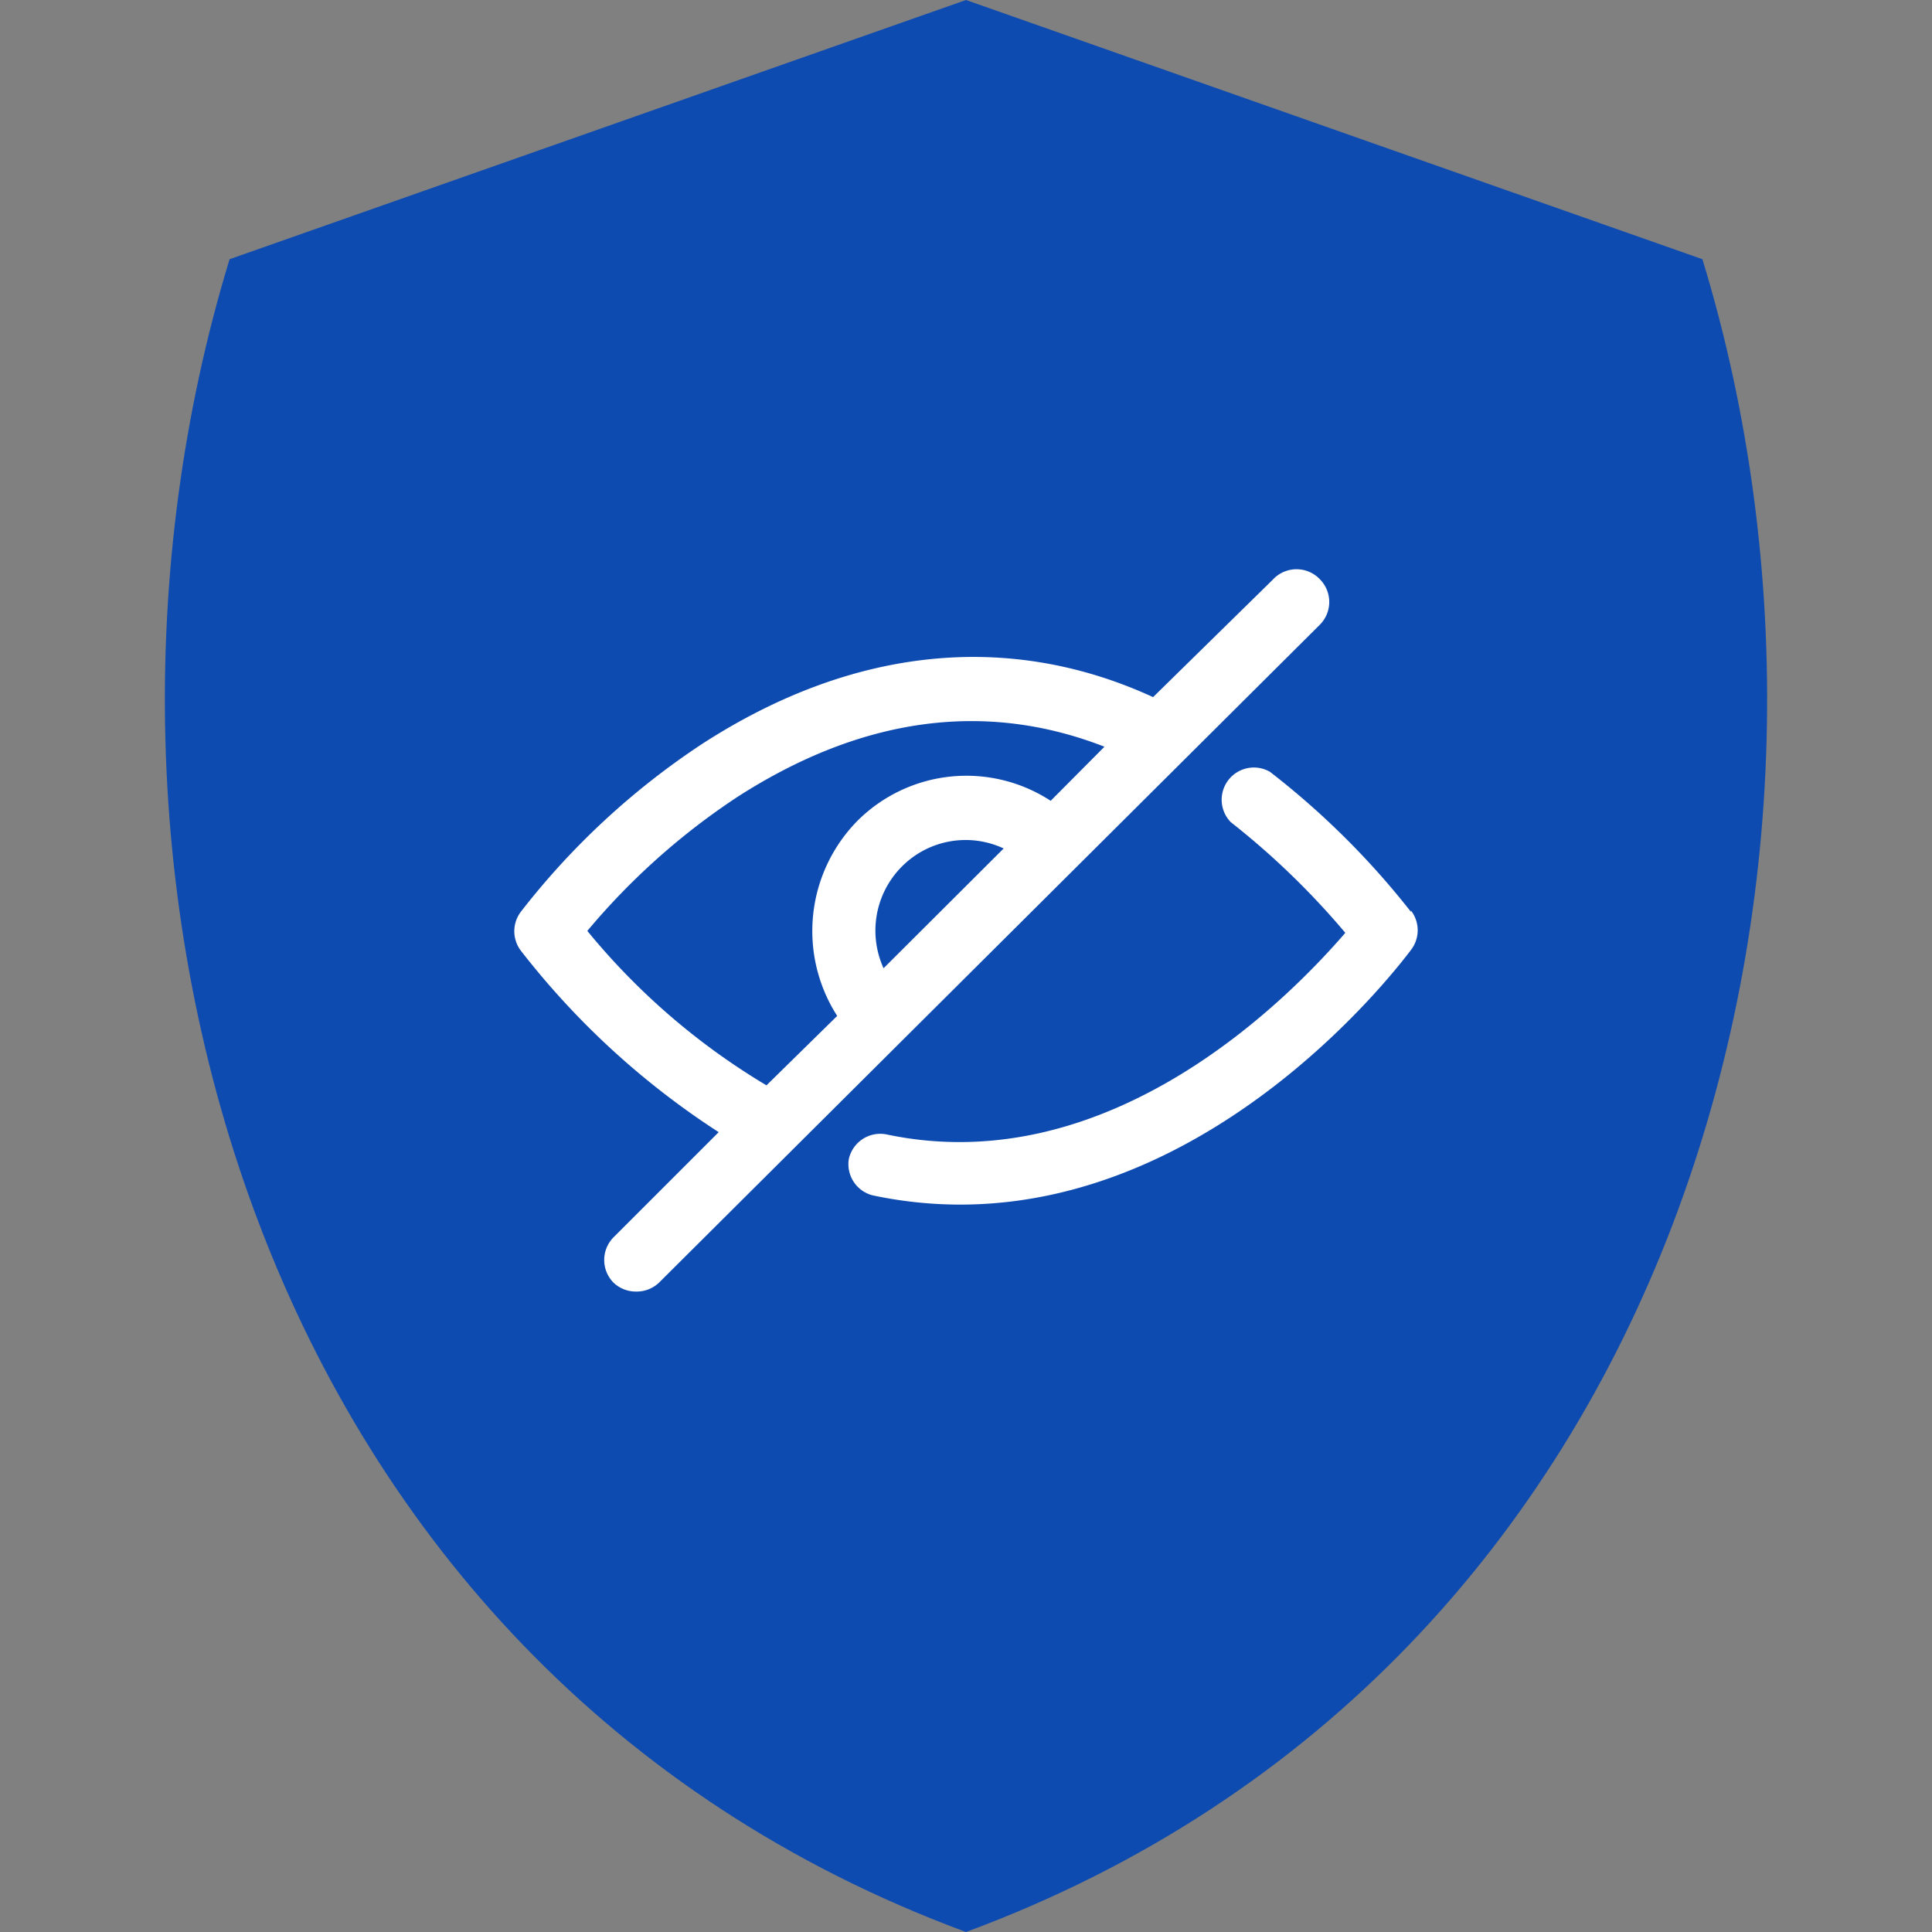
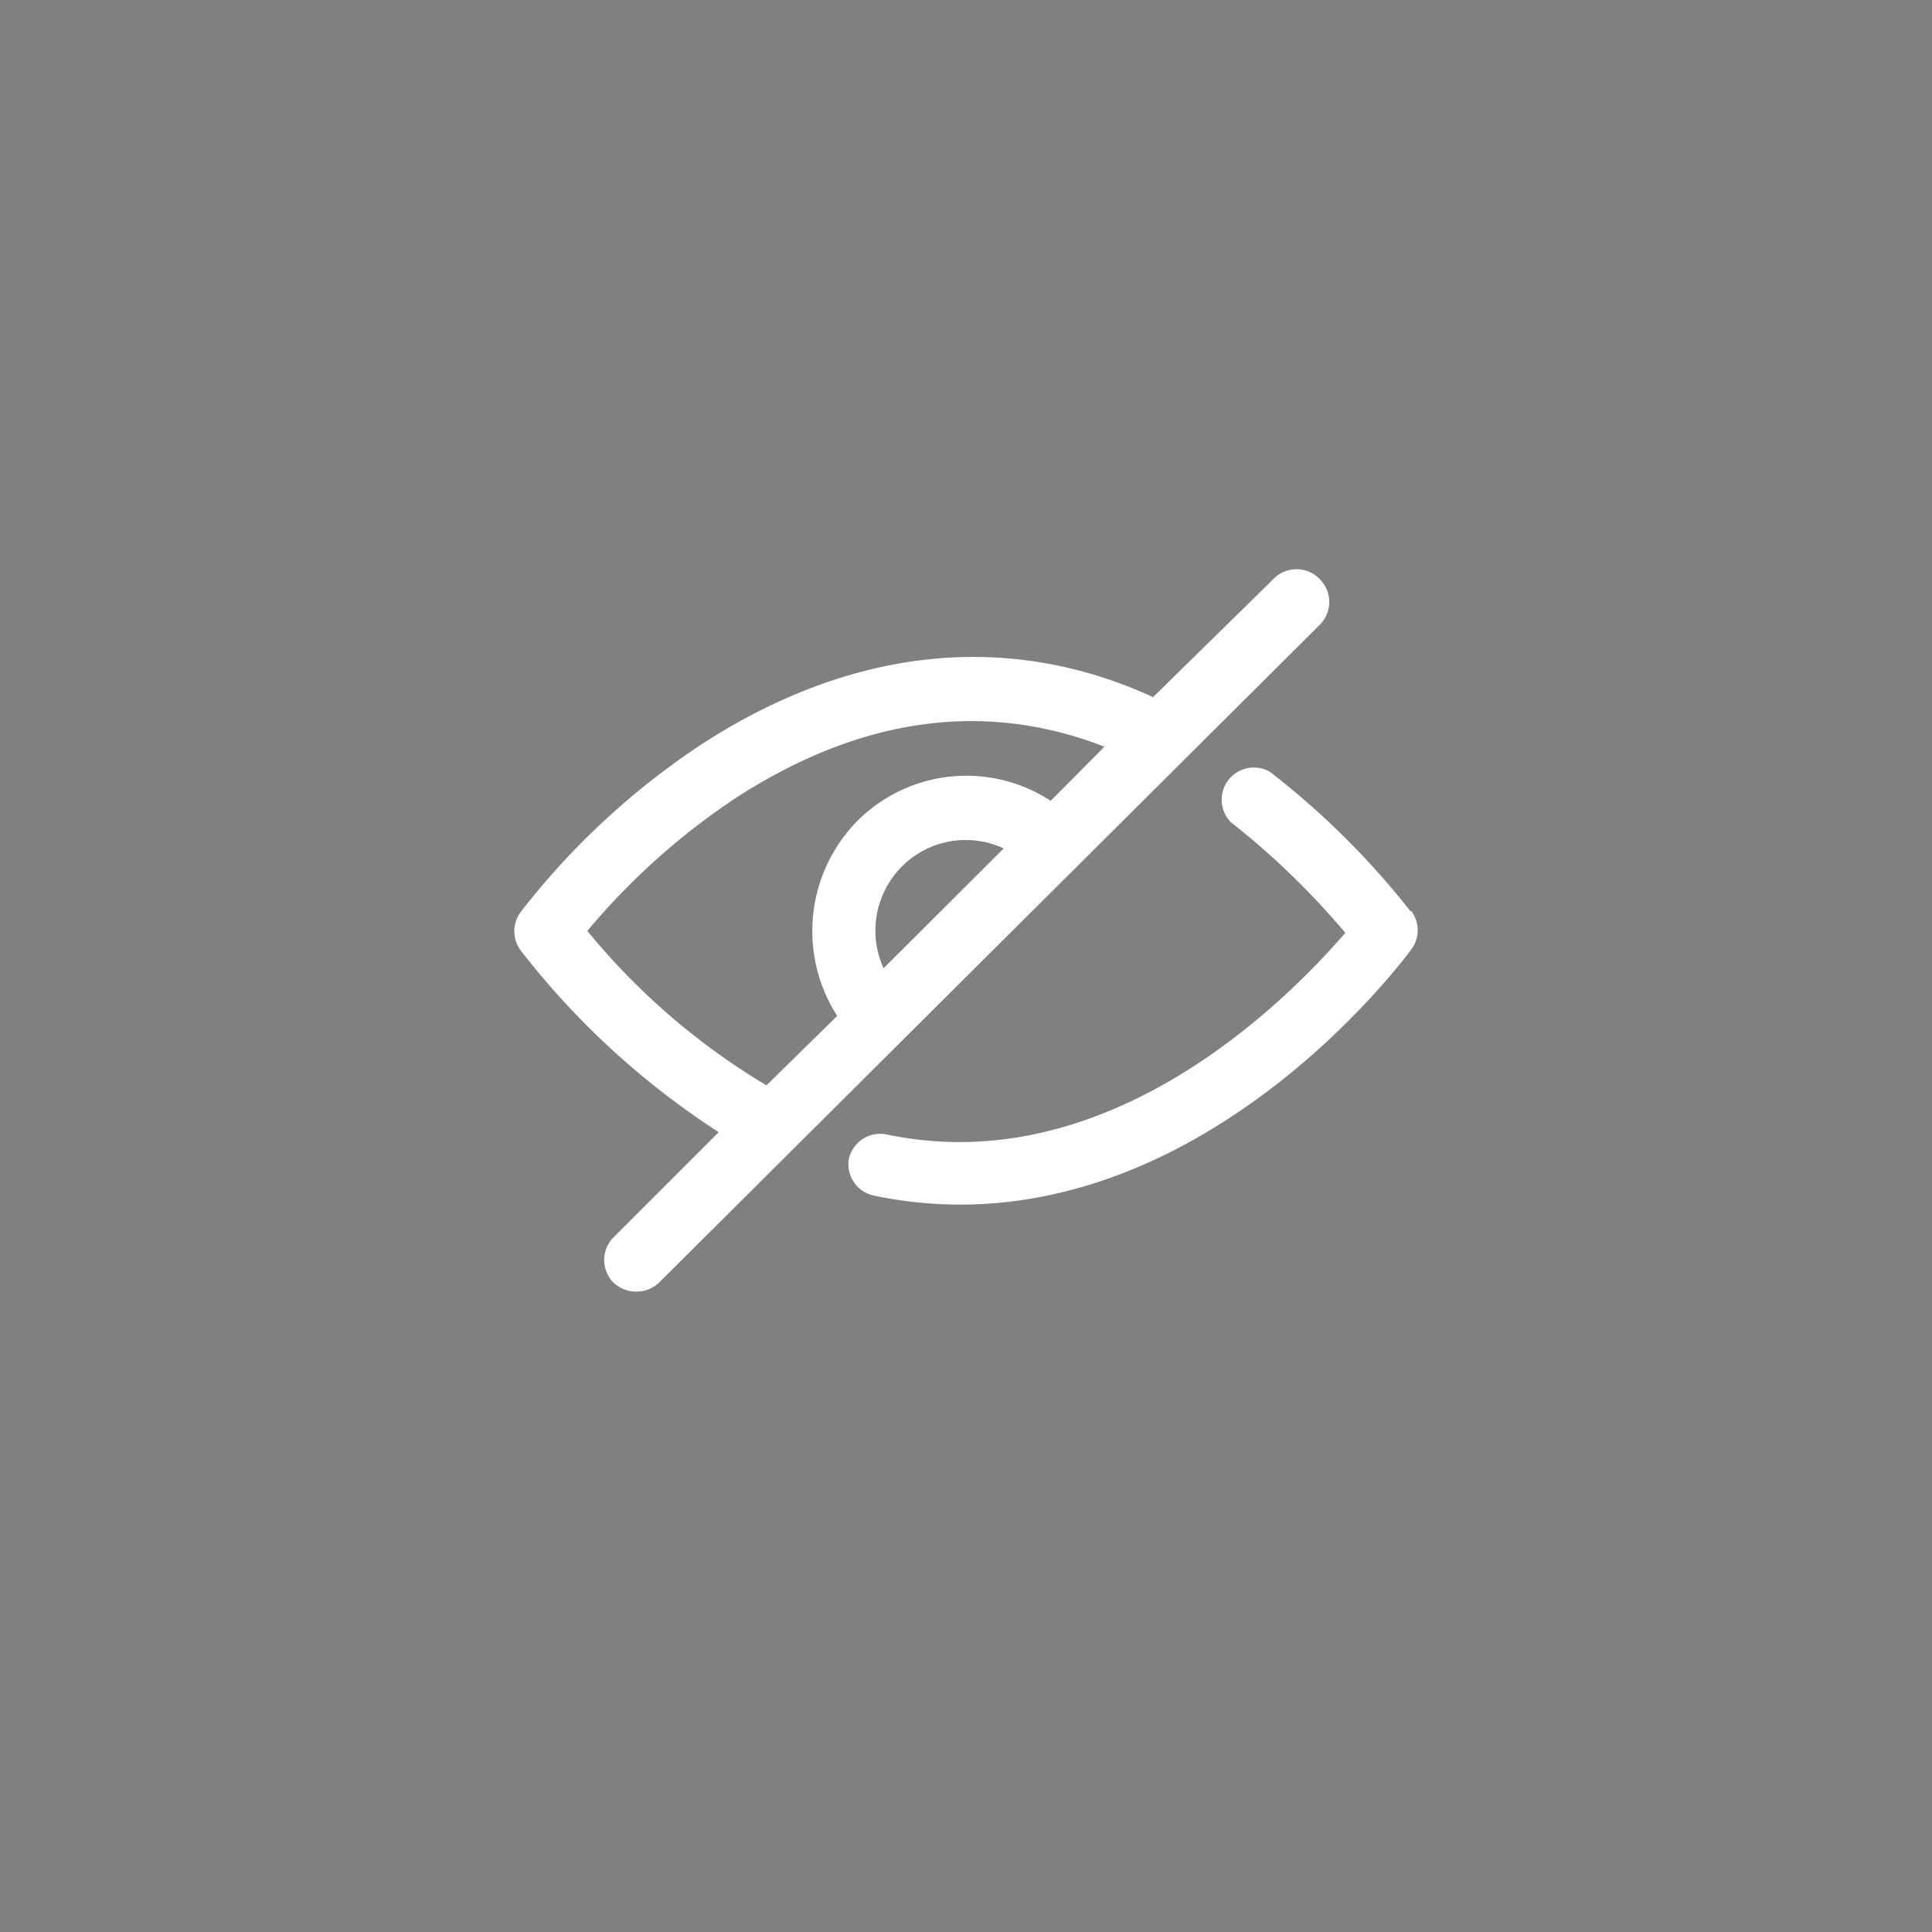
<svg xmlns="http://www.w3.org/2000/svg" id="Layer_1" data-name="Layer 1" viewBox="0 0 60 60">
  <rect x="0" y="0" width="60" height="60" fill="#808080" stroke="none" />
  <defs>
    <style>.cls-1{fill:#0e4bb0;}.cls-2{fill:#fff;}</style>
  </defs>
-   <path class="cls-1" d="M30,0,7.13,8.05C1.34,27,7.79,51.79,30,60,52.21,51.79,58.66,27,52.87,8.05Z" />
  <path class="cls-2" d="M43.82,28.28a1,1,0,0,1,0,1.22c-.26.34-5.89,7.91-14,7.91a13.08,13.08,0,0,1-2.73-.29A1,1,0,0,1,26.36,36a1,1,0,0,1,1.17-.77c7,1.48,12.6-4.35,14.25-6.26a24.22,24.22,0,0,0-3.56-3.44,1,1,0,0,1,1.22-1.56,25,25,0,0,1,4.38,4.35ZM41,18a1,1,0,0,1,0,1.39L20.47,39.83a1,1,0,0,1-.71.28,1,1,0,0,1-.71-.28,1,1,0,0,1,0-1.4l3.27-3.27a24.83,24.83,0,0,1-6.14-5.63,1,1,0,0,1,0-1.22,23.47,23.47,0,0,1,5.63-5.21c4.64-3,9.5-3.52,14-1.45L39.53,18A1,1,0,0,1,41,18ZM23.8,33.71,26,31.55a4.88,4.88,0,0,1,.63-6.06,4.79,4.79,0,0,1,6-.62l1.67-1.68c-3.72-1.45-7.56-.91-11.4,1.56a21.5,21.5,0,0,0-4.66,4.16,21.26,21.26,0,0,0,5.57,4.8Zm7.37-7.36a2.79,2.79,0,0,0-3.16.56,2.82,2.82,0,0,0-.57,3.16Z" />
</svg>